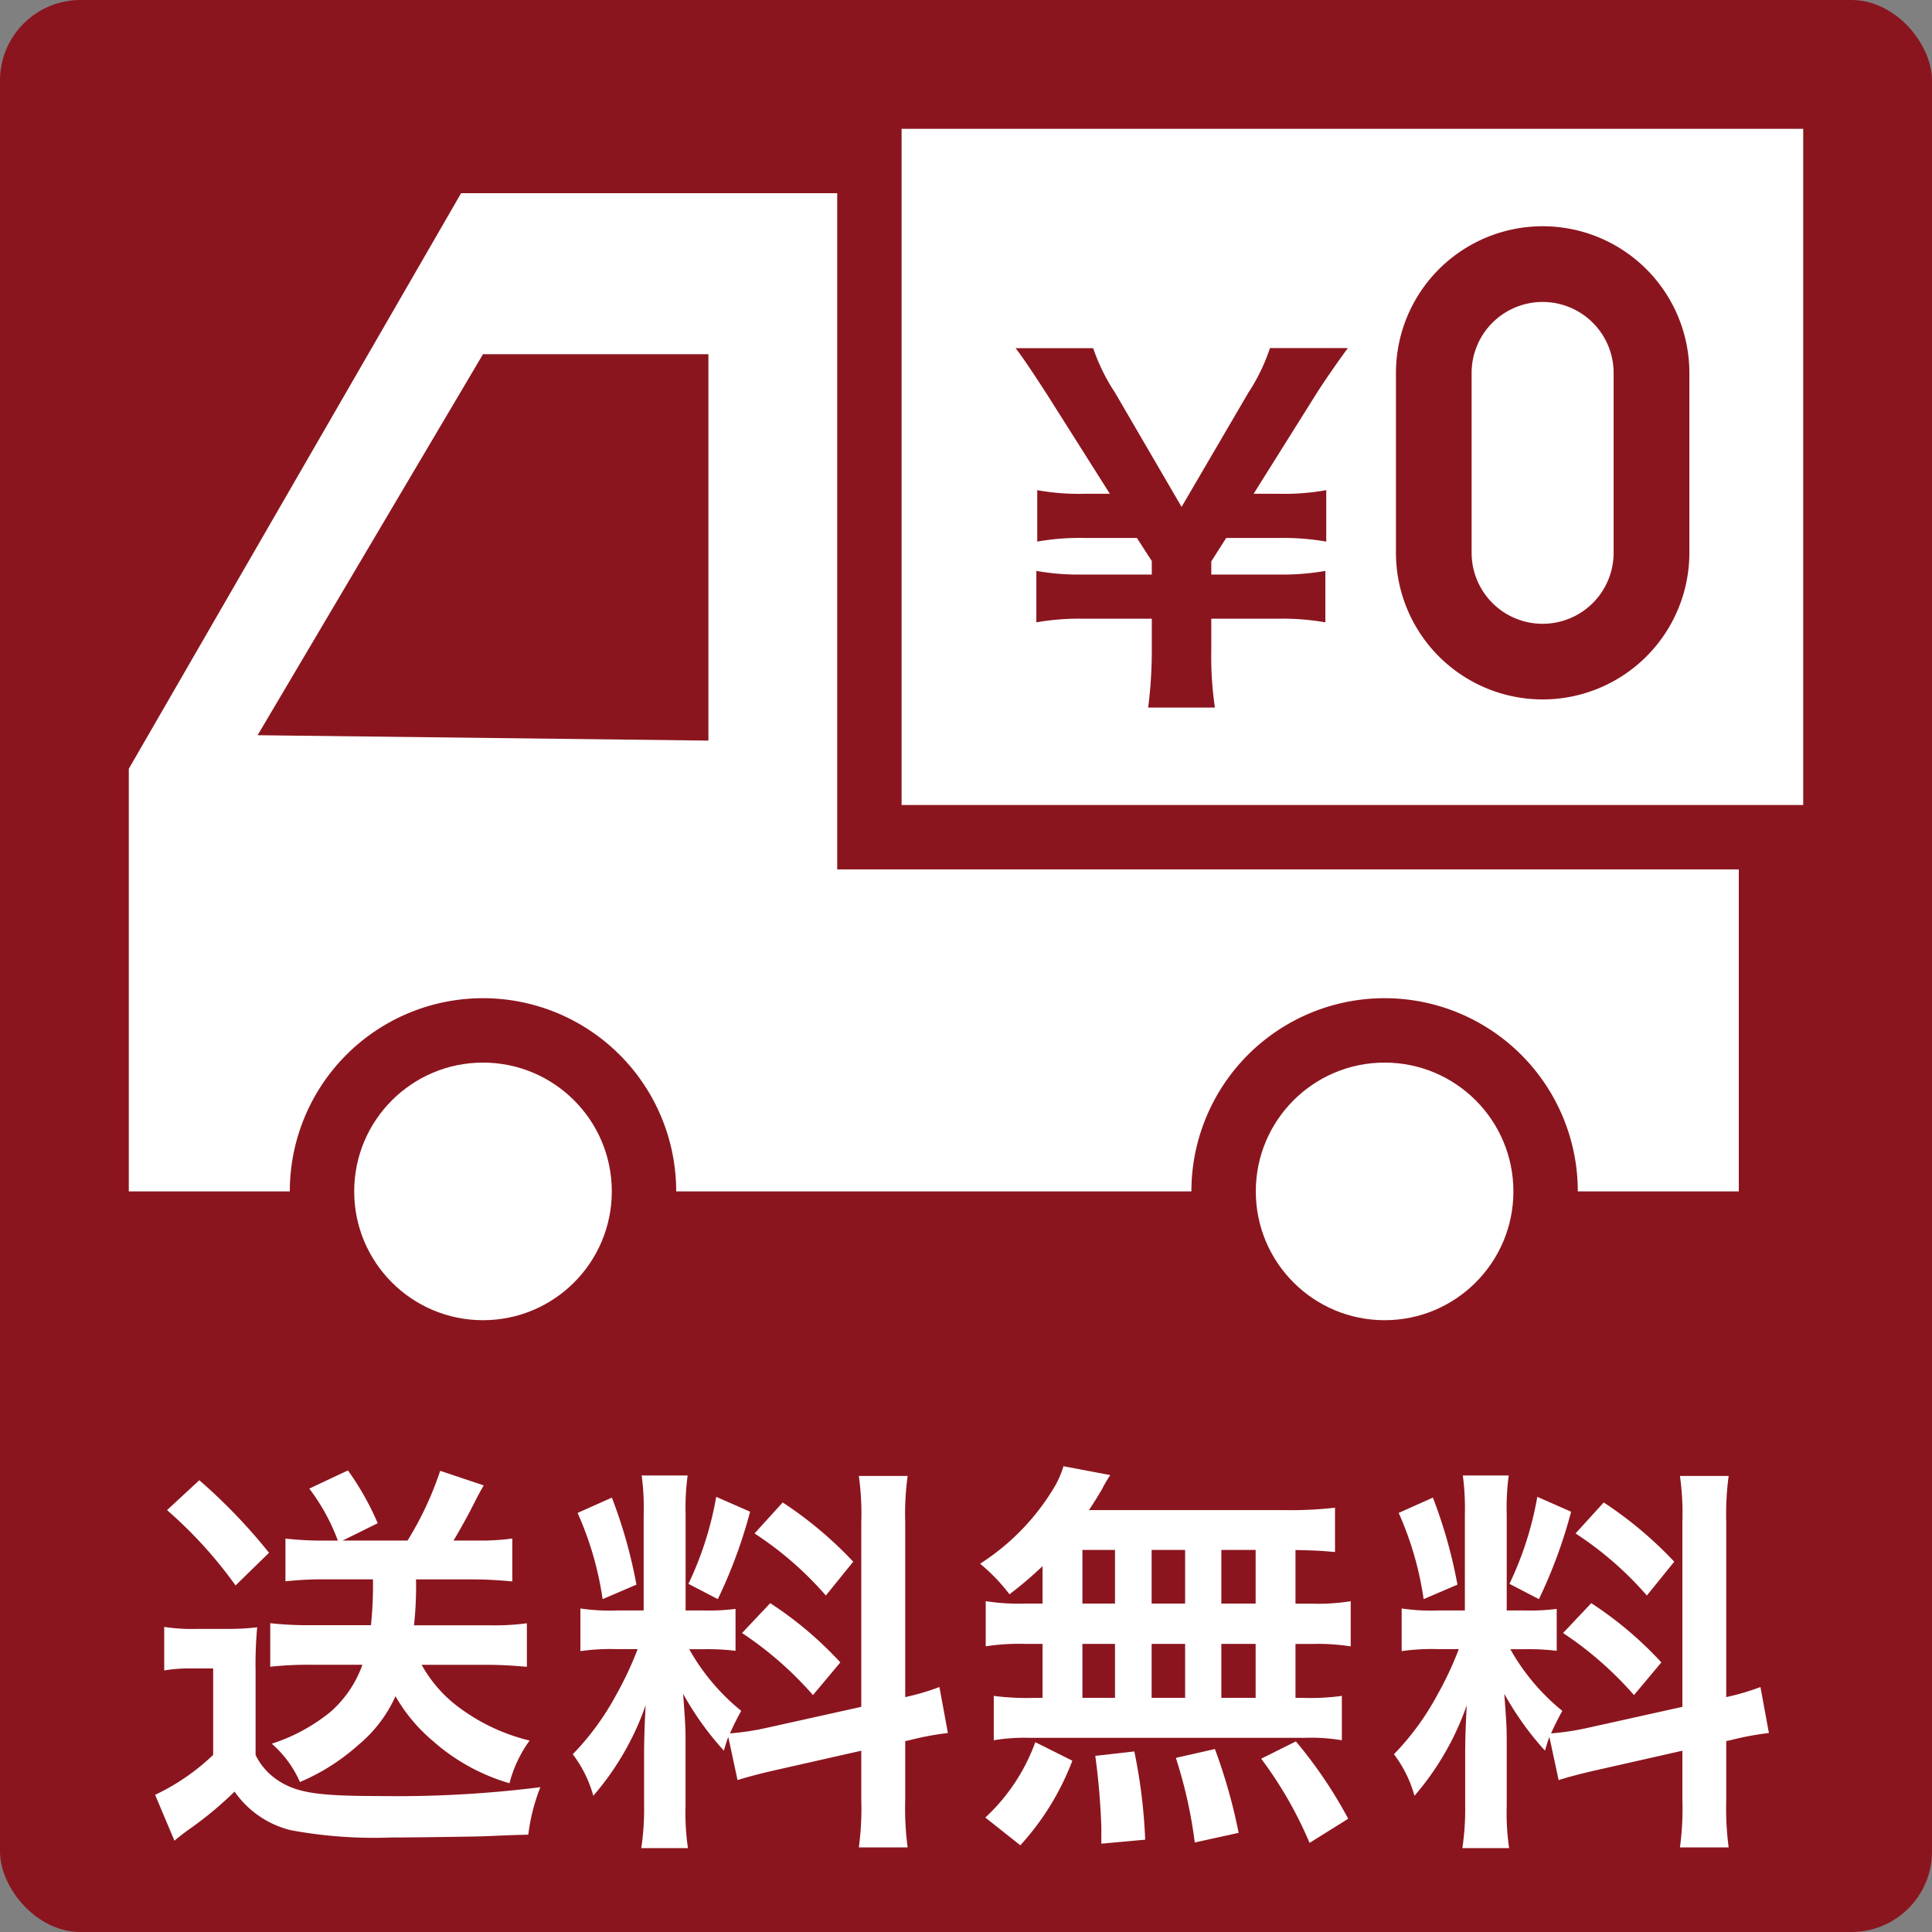
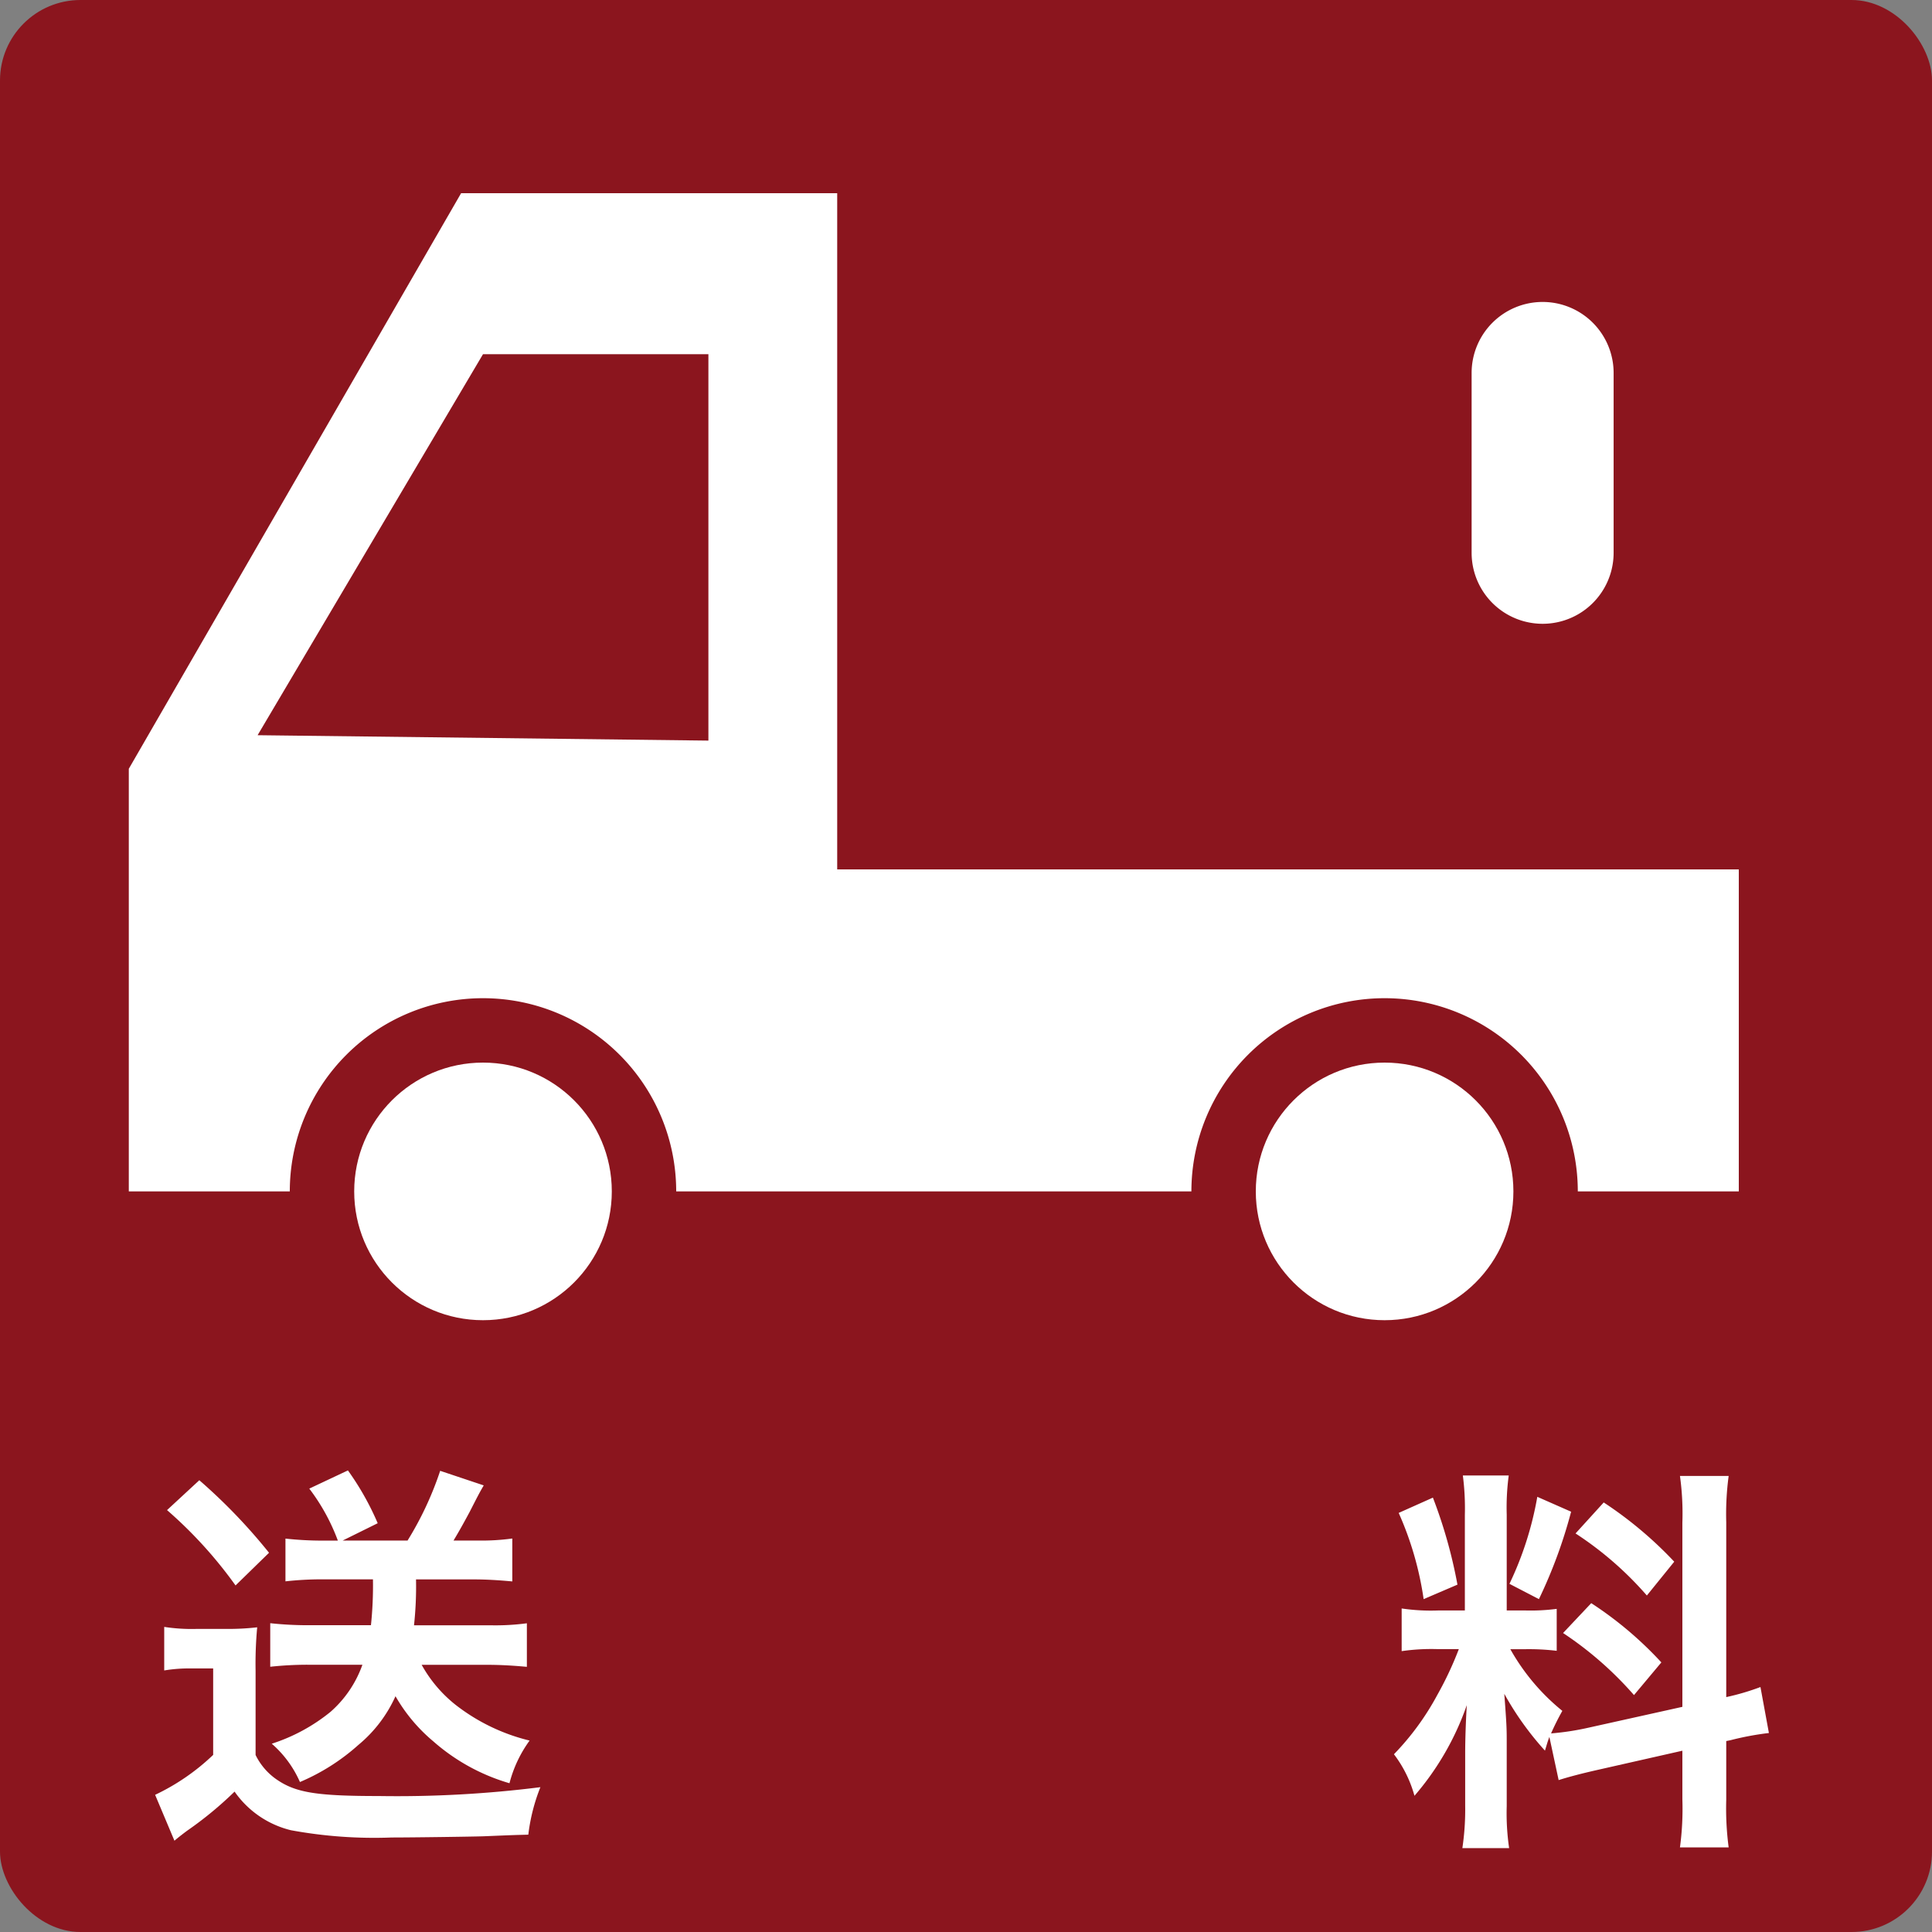
<svg xmlns="http://www.w3.org/2000/svg" viewBox="0 0 24 24">
  <rect x="0" y="0" width="24" height="24" fill="#808080" stroke="none" />
  <defs>
    <style>.cls-1{fill:#8b151e;}.cls-2{fill:#fff;}</style>
  </defs>
  <g id="レイヤー_2" data-name="レイヤー 2">
    <g id="Layer_1" data-name="Layer 1">
      <rect class="cls-1" width="24" height="24" rx="1" />
      <path class="cls-2" d="M10.4,10.8V2.4H5.728L1.6,9.55V14.8h2a2.4,2.4,0,0,1,4.8,0h6.4a2.4,2.4,0,0,1,4.8,0h2v-4ZM8.8,9.2,3.2,9.133,6,4.4H8.8Z" />
      <path class="cls-2" d="M19.163,3.751a.882.882,0,0,0-.882.882v2.234a.882.882,0,1,0,1.764,0V4.633A.882.882,0,0,0,19.163,3.751Z" />
-       <path class="cls-2" d="M11.2,1.6V10H22.4V1.6Zm4.687,4.534a2.961,2.961,0,0,0,.588-.045v.639a3.066,3.066,0,0,0-.588-.045h-.655l-.185.291v.163h.829a3.066,3.066,0,0,0,.588-.045v.639a3.066,3.066,0,0,0-.588-.045h-.829v.381a4.378,4.378,0,0,0,.045.723h-.829a5.562,5.562,0,0,0,.045-.723V7.686h-.846a3.032,3.032,0,0,0-.588.045V7.092a3.03,3.03,0,0,0,.588.045h.846V6.969l-.185-.286h-.65a2.991,2.991,0,0,0-.588.045V6.089a2.925,2.925,0,0,0,.588.045h.314l-.779-1.232c-.163-.252-.308-.471-.392-.577h.964a2.372,2.372,0,0,0,.269.549l.829,1.423.829-1.418a2.357,2.357,0,0,0,.269-.555H16.744c-.073.095-.297.415-.398.577L15.573,6.134Zm5.099.732a1.822,1.822,0,1,1-3.645,0V4.633a1.822,1.822,0,1,1,3.645,0Z" />
      <circle class="cls-2" cx="6" cy="14.8" r="1.6" />
      <circle class="cls-2" cx="17.2" cy="14.8" r="1.6" />
      <path class="cls-2" d="M2.04,20.21a2.237,2.237,0,0,0,.4.025h.375a3.144,3.144,0,0,0,.38-.02,4.895,4.895,0,0,0-.02.54v1.046a.789.789,0,0,0,.285.32c.23.15.496.19,1.246.19a14.247,14.247,0,0,0,2.007-.11,2.323,2.323,0,0,0-.15.59c-.195.005-.195.005-.556.02-.15.005-.886.015-1.141.015a5.702,5.702,0,0,1-1.251-.09,1.198,1.198,0,0,1-.701-.48,4.567,4.567,0,0,1-.581.48c-.035.025-.12.09-.166.13l-.24-.57a2.737,2.737,0,0,0,.721-.496V20.726h-.275A1.856,1.856,0,0,0,2.04,20.751Zm.436-1.822a6.948,6.948,0,0,1,.866.901l-.416.406a5.407,5.407,0,0,0-.851-.936Zm1.521,1.231a4.108,4.108,0,0,0-.451.025v-.531a4.204,4.204,0,0,0,.456.025h.195a2.493,2.493,0,0,0-.355-.646l.48-.226a3.447,3.447,0,0,1,.37.656l-.435.215H5.063a4.087,4.087,0,0,0,.405-.866l.541.181c-.06.105-.06.105-.175.33-.07.13-.125.23-.2.355h.29a2.84,2.84,0,0,0,.44-.025V19.645c-.165-.015-.315-.025-.48-.025H5.168a4.479,4.479,0,0,1-.025.57h.951a2.968,2.968,0,0,0,.451-.025v.541c-.165-.015-.32-.025-.496-.025H5.238a1.662,1.662,0,0,0,.42.496,2.424,2.424,0,0,0,.921.445,1.553,1.553,0,0,0-.25.53,2.477,2.477,0,0,1-.946-.52,2.072,2.072,0,0,1-.47-.561,1.68,1.68,0,0,1-.461.605,2.617,2.617,0,0,1-.726.461,1.349,1.349,0,0,0-.35-.476,2.243,2.243,0,0,0,.73-.396,1.4,1.4,0,0,0,.396-.585H3.822a4.321,4.321,0,0,0-.465.025v-.541a4.321,4.321,0,0,0,.465.025h.786a4.712,4.712,0,0,0,.025-.57Z" />
-       <path class="cls-2" d="M9.047,21.577c-.025.065-.03.09-.055.17a3.713,3.713,0,0,1-.506-.706c.025.34.03.41.03.57v.826a2.974,2.974,0,0,0,.03.521H7.966a3.196,3.196,0,0,0,.035-.53v-.645c0-.2.01-.436.02-.601a3.452,3.452,0,0,1-.651,1.126,1.504,1.504,0,0,0-.255-.516,3.3,3.3,0,0,0,.541-.741,4.213,4.213,0,0,0,.265-.565H7.661a2.595,2.595,0,0,0-.451.025v-.53a2.494,2.494,0,0,0,.451.025h.335v-1.186a3.03,3.03,0,0,0-.025-.491h.571a2.998,2.998,0,0,0-.025.486v1.191H8.752a2.521,2.521,0,0,0,.385-.02v.521a2.891,2.891,0,0,0-.396-.02H8.562a2.65,2.65,0,0,0,.646.766,3.119,3.119,0,0,0-.14.28,3.3,3.3,0,0,0,.46-.07l1.171-.26v-2.288a3.425,3.425,0,0,0-.03-.58h.606a3.485,3.485,0,0,0-.03.575v2.172a3.036,3.036,0,0,0,.425-.125l.105.571a3.662,3.662,0,0,0-.48.09l-.05.01v.73a3.626,3.626,0,0,0,.03.591h-.606a3.634,3.634,0,0,0,.03-.596v-.605l-1.061.24c-.22.05-.365.09-.476.125ZM7.601,18.604a6.063,6.063,0,0,1,.305,1.081l-.42.18A4.047,4.047,0,0,0,7.175,18.794Zm1.717.175A6.076,6.076,0,0,1,8.917,19.865l-.365-.19A4.154,4.154,0,0,0,8.897,18.594Zm.25,1.136a4.574,4.574,0,0,1,.871.736l-.34.406a4.378,4.378,0,0,0-.881-.771Zm.155-1.251a4.845,4.845,0,0,1,.876.736l-.34.42a4.231,4.231,0,0,0-.886-.771Z" />
-       <path class="cls-2" d="M12.951,19.455a4.861,4.861,0,0,1-.411.35,2.256,2.256,0,0,0-.365-.38A2.879,2.879,0,0,0,13.106,18.459a1.2,1.2,0,0,0,.105-.245l.581.11a1.633,1.633,0,0,0-.105.18c-.05.085-.09.15-.16.255H15.954a4.736,4.736,0,0,0,.63-.03v.551c-.165-.015-.235-.02-.491-.025v.666h.195a2.607,2.607,0,0,0,.491-.03v.561a2.645,2.645,0,0,0-.491-.03h-.195v.67h.101a2.886,2.886,0,0,0,.475-.025v.551a2.31,2.31,0,0,0-.465-.03H12.791a2.277,2.277,0,0,0-.446.03v-.551a3.219,3.219,0,0,0,.491.025h.115V20.421h-.215a2.714,2.714,0,0,0-.491.03v-.561a2.61,2.61,0,0,0,.491.03h.215Zm-.711,3.123a2.389,2.389,0,0,0,.621-.936l.46.23a3.301,3.301,0,0,1-.646,1.051Zm1.206-2.658h.405v-.666h-.405Zm0,1.171h.405V20.421h-.405Zm.235,1.812v-.205a8.67,8.67,0,0,0-.075-.886l.485-.055a6.712,6.712,0,0,1,.135,1.096Zm1.041-2.983v-.666h-.416v.666Zm0,1.171V20.421h-.416v.67Zm.12,1.797a5.793,5.793,0,0,0-.235-1.051l.485-.11a6.859,6.859,0,0,1,.295,1.041Zm.756-2.968v-.666h-.426v.666Zm0,1.171V20.421h-.426v.67Zm.67,1.802a4.984,4.984,0,0,0-.601-1.046l.431-.215a5.604,5.604,0,0,1,.65.961Z" />
      <path class="cls-2" d="M19.247,21.577c-.025.065-.03.09-.055.17a3.732,3.732,0,0,1-.505-.706c.025.34.03.41.03.57v.826a2.975,2.975,0,0,0,.03.521h-.581a3.25,3.25,0,0,0,.035-.53v-.645c0-.2.01-.436.02-.601a3.46,3.46,0,0,1-.65,1.126,1.514,1.514,0,0,0-.255-.516,3.3,3.3,0,0,0,.541-.741,4.213,4.213,0,0,0,.265-.565h-.26a2.589,2.589,0,0,0-.45.025v-.53a2.481,2.481,0,0,0,.45.025h.335v-1.186a3.161,3.161,0,0,0-.025-.491h.57a2.998,2.998,0,0,0-.025.486v1.191h.235a2.524,2.524,0,0,0,.386-.02v.521a2.891,2.891,0,0,0-.396-.02h-.18a2.658,2.658,0,0,0,.646.766,3.114,3.114,0,0,0-.14.28,3.3,3.3,0,0,0,.46-.07l1.171-.26v-2.288a3.374,3.374,0,0,0-.03-.58h.605a3.55,3.55,0,0,0-.03.575v2.172a3.036,3.036,0,0,0,.425-.125l.105.571a3.633,3.633,0,0,0-.48.09l-.05.01v.73a3.694,3.694,0,0,0,.03.591h-.605a3.579,3.579,0,0,0,.03-.596v-.605l-1.061.24c-.22.05-.366.09-.476.125ZM17.8,18.604a6.063,6.063,0,0,1,.305,1.081l-.42.18A4.047,4.047,0,0,0,17.375,18.794Zm1.717.175a6.076,6.076,0,0,1-.4,1.086L18.751,19.675a4.154,4.154,0,0,0,.346-1.081Zm.25,1.136a4.574,4.574,0,0,1,.871.736l-.34.406a4.378,4.378,0,0,0-.881-.771Zm.155-1.251a4.879,4.879,0,0,1,.876.736l-.34.42a4.241,4.241,0,0,0-.886-.771Z" />
    </g>
  </g>
</svg>